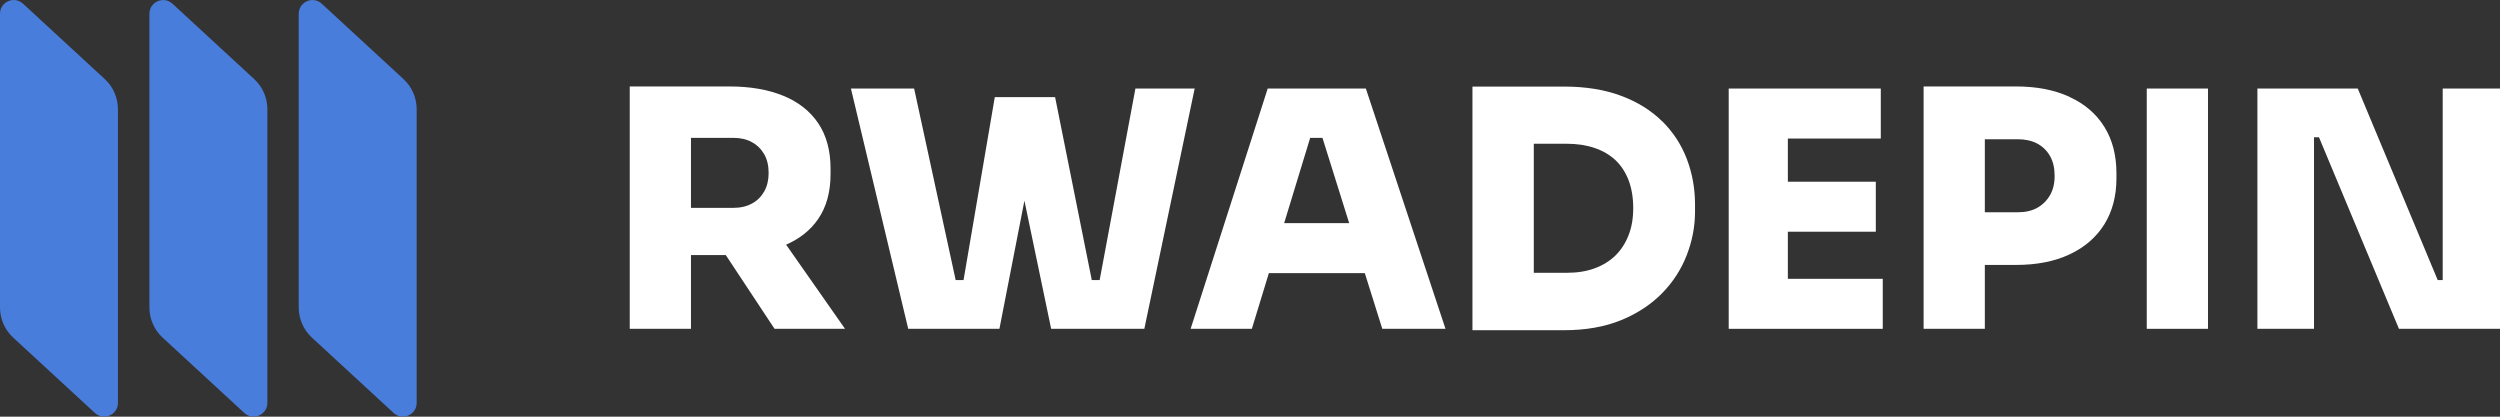
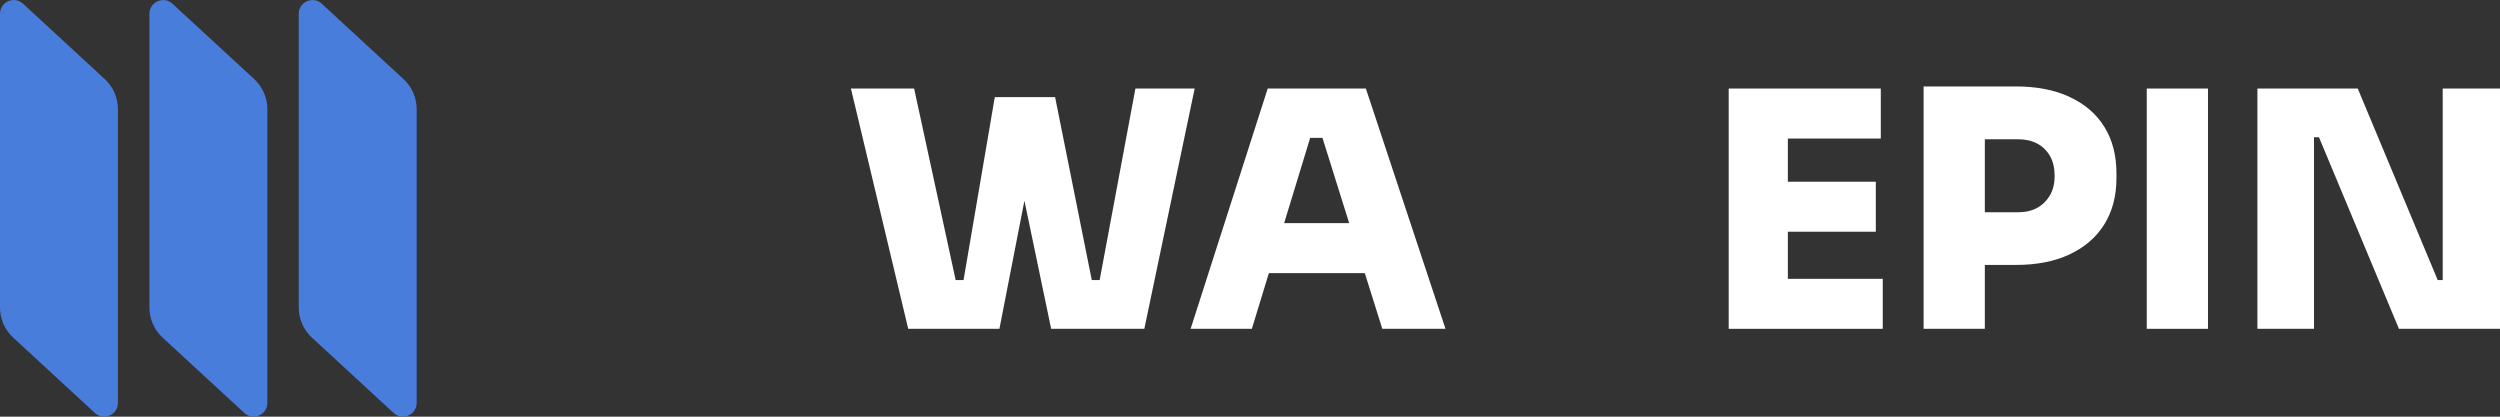
<svg xmlns="http://www.w3.org/2000/svg" id="Layer_1" version="1.1" viewBox="0 0 216 36">
  <rect x="0" y="0" width="216" height="36" fill="#333333" stroke="none" />
  <defs>
    <style>
      .st0 {
        fill: #497ddb;
      }

      .st1 {
        fill: #fff;
      }
    </style>
  </defs>
  <g>
-     <path class="st1" d="M70.69,18.92c.71-1.03,1.07-2.33,1.07-3.88v-.46c0-1.55-.35-2.86-1.05-3.91-.7-1.05-1.71-1.85-3.02-2.39-1.31-.54-2.86-.81-4.66-.81h-8.62v20.94h5.29v-6.37h3.01l4.21,6.37h6.09l-5.09-7.27c1.18-.52,2.11-1.25,2.77-2.22ZM59.7,11.91h3.64c.63,0,1.17.12,1.62.37.46.25.81.6,1.07,1.05.26.45.38,1,.38,1.62s-.13,1.14-.38,1.59c-.26.45-.61.81-1.07,1.05-.45.25-.99.37-1.62.37h-3.64v-6.06Z" />
    <polygon class="st1" points="98.1 7.65 95.01 24.2 94.33 24.2 91.16 8.39 90.25 8.39 86.64 8.39 85.95 8.39 83.25 24.2 82.57 24.2 78.98 7.65 73.52 7.65 78.47 28.41 86.35 28.41 88.51 17.34 90.82 28.41 98.87 28.41 103.22 7.65 98.1 7.65" />
    <path class="st1" d="M109.53,7.65l-6.66,20.76h5.29l1.47-4.81h8.29l1.51,4.81h5.46l-6.88-20.76h-8.48ZM110.95,19.28l2.25-7.37h1.06l2.31,7.37h-5.62Z" />
-     <path class="st1" d="M143.61,10.48c-.95-.94-2.13-1.67-3.54-2.2-1.41-.53-3.06-.8-4.94-.8h-7.91v21.05h7.91c1.88,0,3.52-.29,4.94-.87,1.41-.58,2.59-1.36,3.54-2.33s1.66-2.08,2.13-3.3c.47-1.22.71-2.47.71-3.74v-.63c0-1.38-.24-2.69-.71-3.93-.47-1.23-1.18-2.32-2.13-3.26ZM140.71,20.32c-.27.69-.65,1.28-1.14,1.76-.49.48-1.1.85-1.81,1.11-.71.26-1.51.38-2.4.38h-2.84v-11.15h2.84c.89,0,1.69.12,2.4.36.71.24,1.31.59,1.81,1.05.49.47.87,1.04,1.14,1.74.26.69.4,1.49.4,2.4s-.13,1.65-.4,2.35Z" />
    <polygon class="st1" points="154.47 20.02 162.07 20.02 162.07 15.7 154.47 15.7 154.47 11.97 162.5 11.97 162.5 7.65 154.47 7.65 153.91 7.65 149.36 7.65 149.36 28.41 153.91 28.41 154.47 28.41 162.67 28.41 162.67 24.09 154.47 24.09 154.47 20.02" />
    <path class="st1" d="M178.81,8.37c-1.3-.6-2.84-.9-4.62-.9h-7.99v20.94h5.29v-5.52h2.7c1.78,0,3.32-.3,4.62-.91,1.3-.61,2.3-1.47,3-2.59.7-1.12,1.05-2.45,1.05-3.98v-.45c0-1.55-.35-2.89-1.05-4.01-.7-1.12-1.7-1.98-3-2.57ZM177.12,16.86c-.27.47-.64.84-1.11,1.1s-1.03.38-1.68.38h-2.84v-6.31h2.84c.64,0,1.2.12,1.68.37.47.25.84.61,1.11,1.08s.4,1.04.4,1.71-.13,1.2-.4,1.68Z" />
    <rect class="st1" x="185.48" y="7.65" width="5.29" height="20.76" />
    <polygon class="st1" points="211.05 7.65 211.05 24.2 210.62 24.2 203.71 7.65 195.04 7.65 195.04 28.41 199.93 28.41 199.93 11.86 200.36 11.86 207.27 28.41 216 28.41 216 7.65 211.05 7.65" />
  </g>
  <g>
    <path class="st0" d="M8.2,35.68l-7.06-6.51c-.73-.67-1.14-1.62-1.14-2.61V1.19C0,.15,1.23-.38,1.99.32l7.06,6.51c.73.67,1.14,1.62,1.14,2.61v25.37c0,1.03-1.23,1.57-1.99.87Z" />
    <path class="st0" d="M21.11,35.68l-7.06-6.51c-.73-.67-1.14-1.62-1.14-2.61V1.19c0-1.03,1.23-1.57,1.99-.87l7.06,6.51c.73.67,1.14,1.62,1.14,2.61v25.37c0,1.03-1.23,1.57-1.99.87Z" />
    <path class="st0" d="M34.01,35.68l-7.06-6.51c-.73-.67-1.14-1.62-1.14-2.61V1.19c0-1.03,1.23-1.57,1.99-.87l7.06,6.51c.73.67,1.14,1.62,1.14,2.61v25.37c0,1.03-1.23,1.57-1.99.87Z" />
  </g>
</svg>